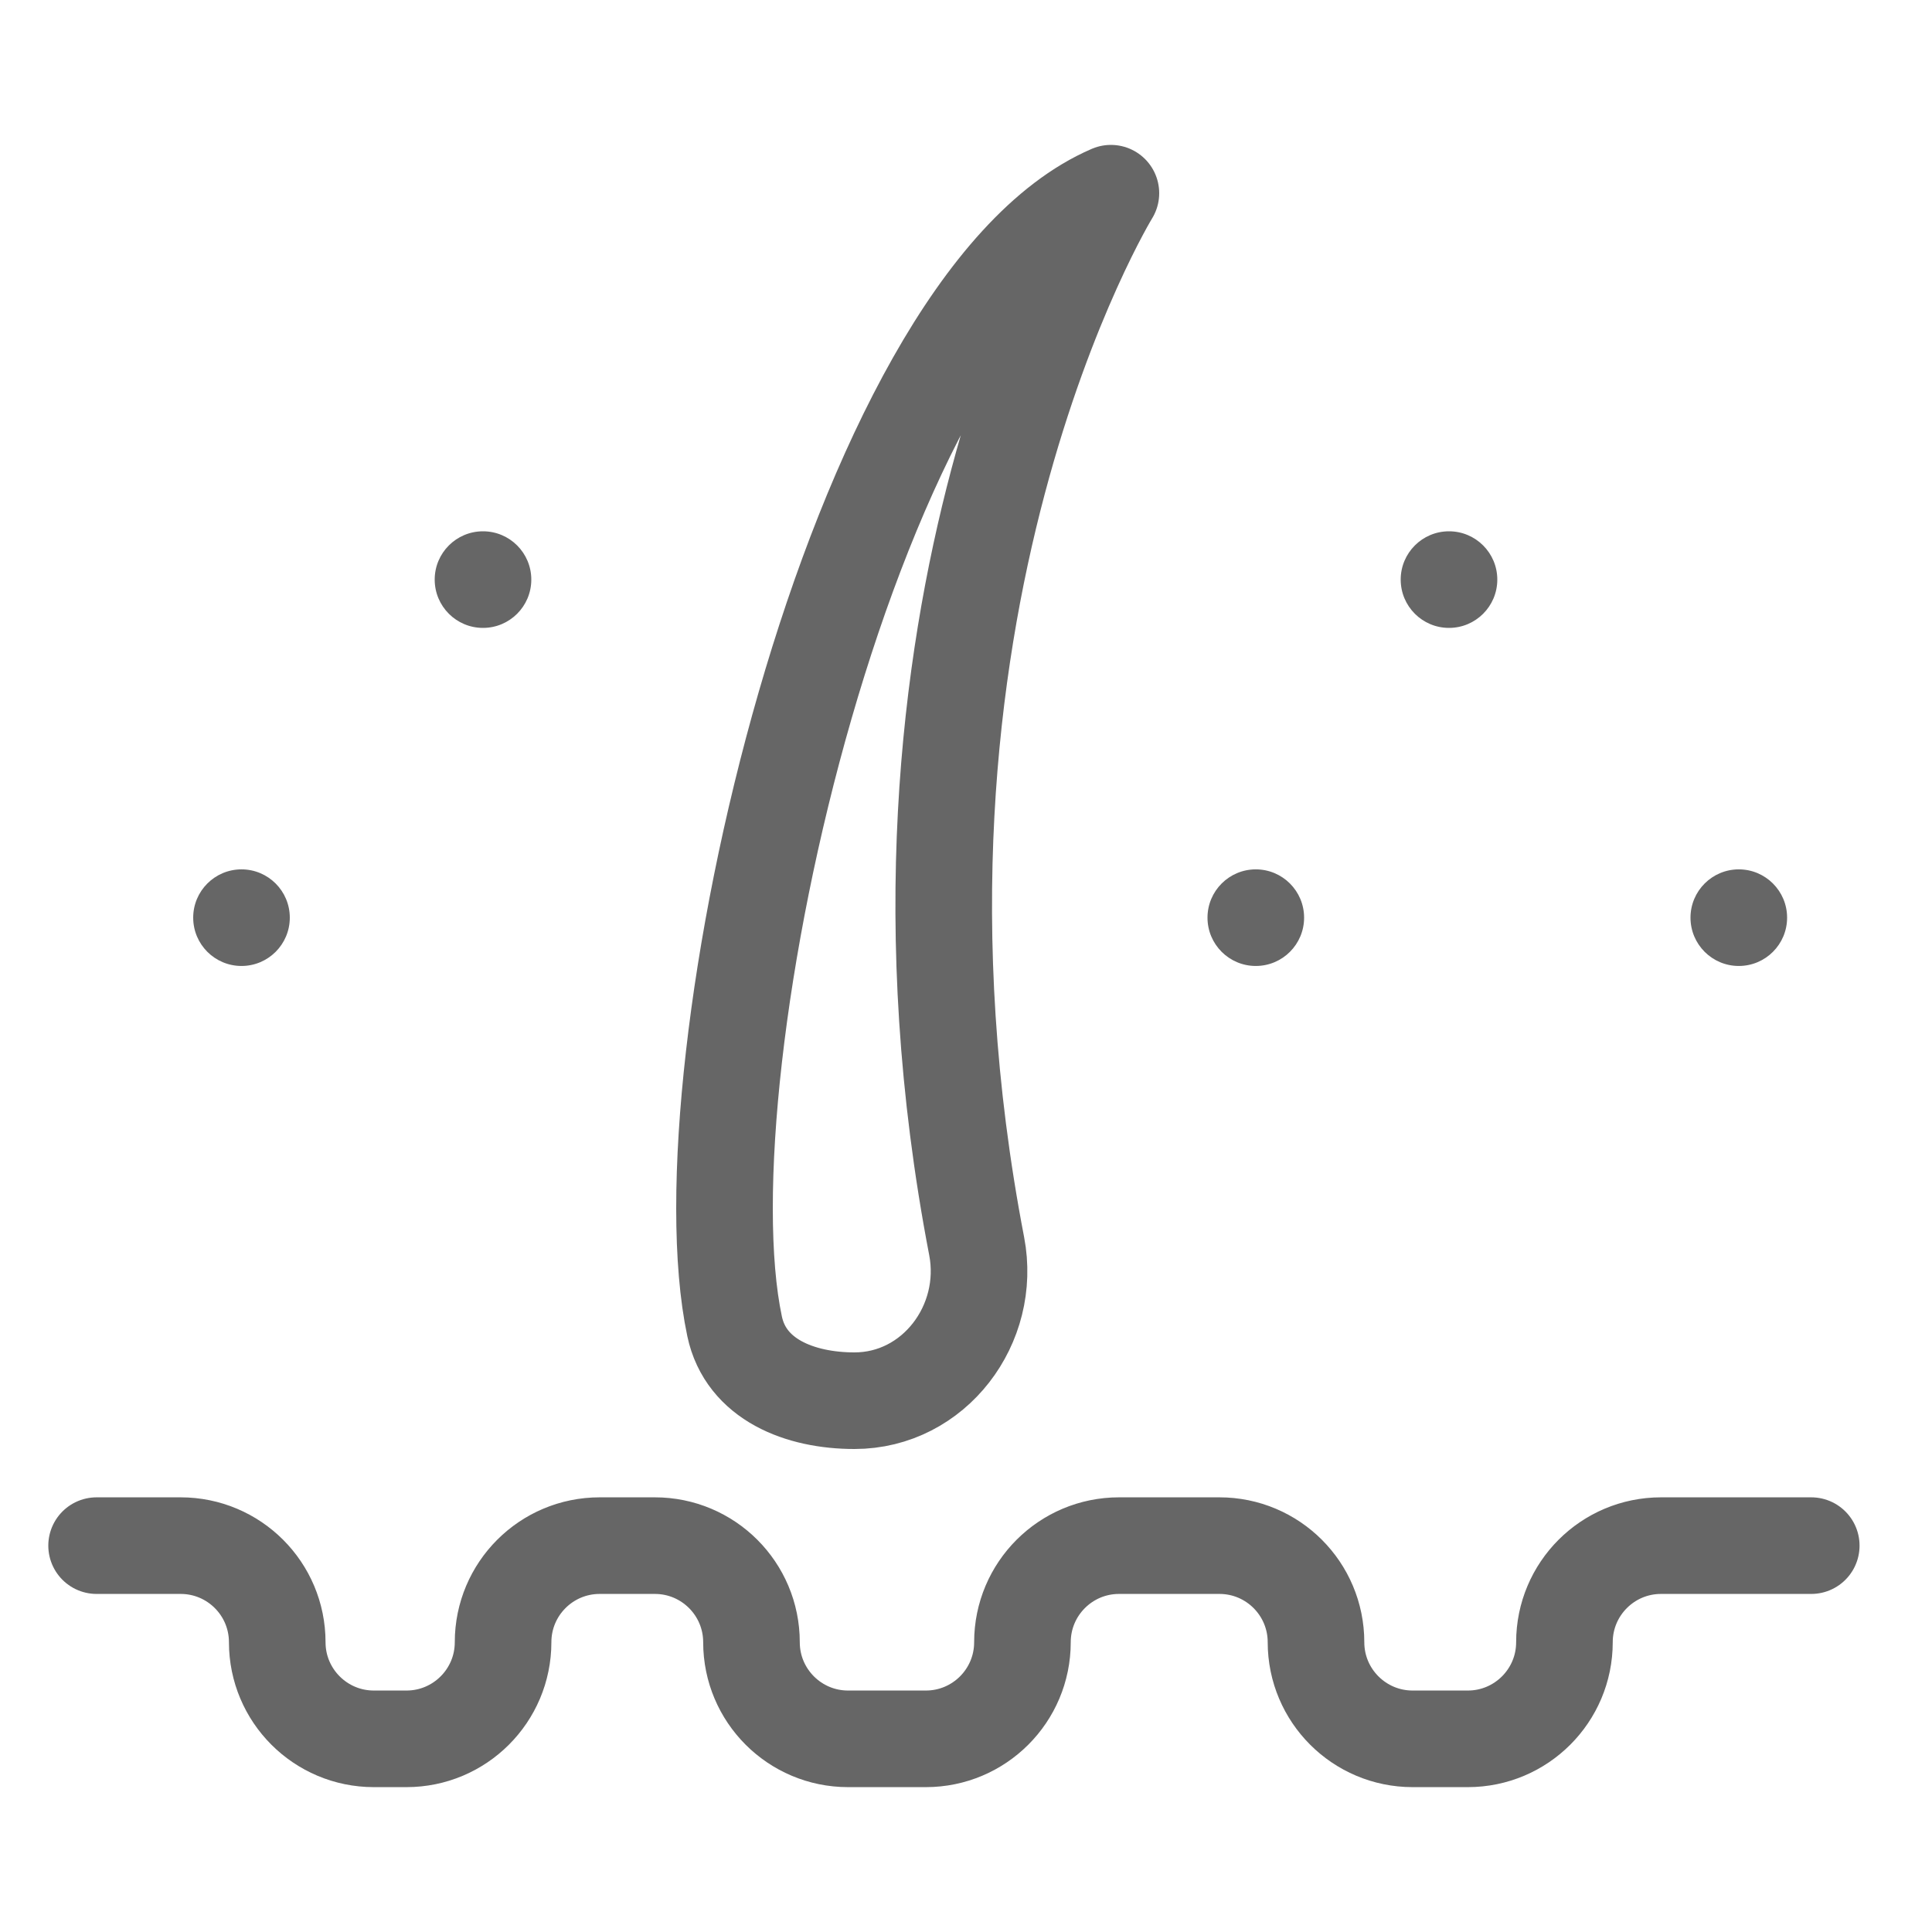
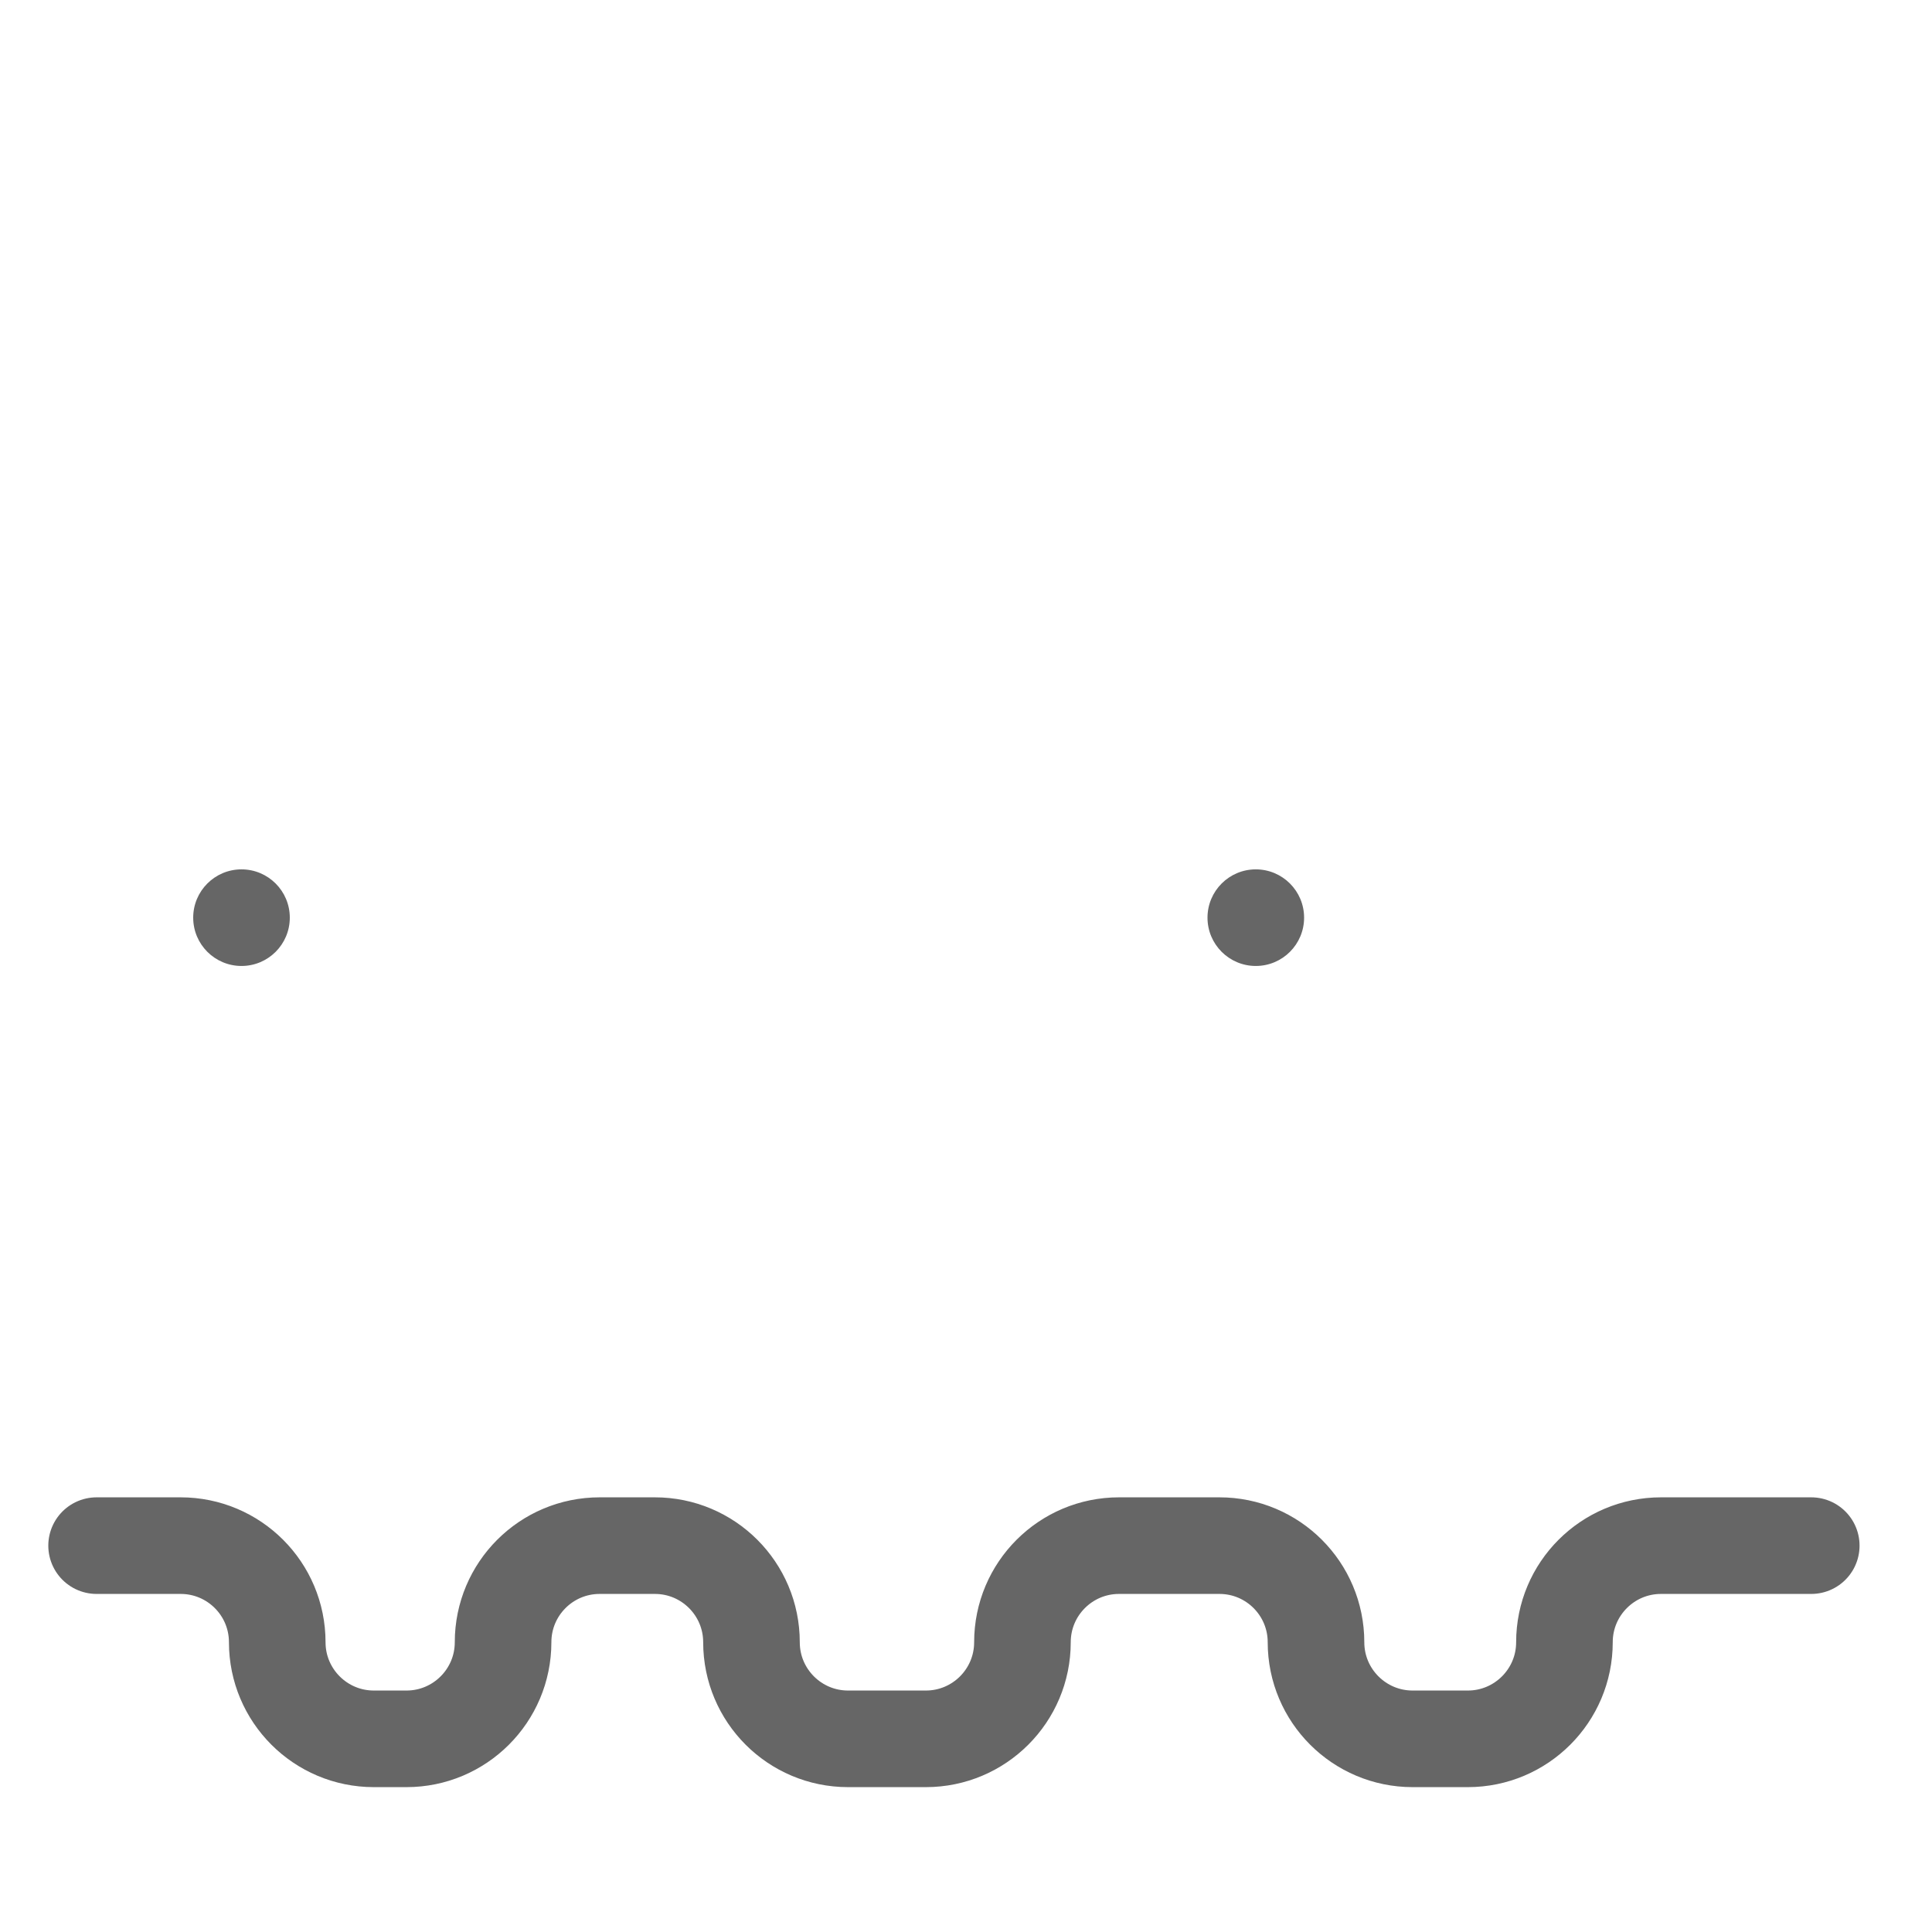
<svg xmlns="http://www.w3.org/2000/svg" width="56" height="56" viewBox="0 0 56 56" fill="none">
-   <path d="M32.2 5.6C32.2 5.6 24.772 17.727 28.309 36.119C28.745 38.388 27.076 40.6 24.766 40.6C23.189 40.6 21.62 39.989 21.293 38.446C19.714 30.999 24.687 8.837 32.2 5.6Z" stroke="#666666" stroke-width="2.8" stroke-linecap="round" stroke-linejoin="round" />
  <circle cx="7" cy="26.599" r="1.4" fill="#666666" />
-   <circle cx="50.4" cy="26.599" r="1.4" fill="#666666" />
  <circle cx="36.4" cy="26.599" r="1.4" fill="#666666" />
-   <circle cx="14" cy="16.8" r="1.4" fill="#666666" />
-   <circle cx="42" cy="16.8" r="1.4" fill="#666666" />
  <path d="M2.8 44.801H5.236C6.783 44.801 8.036 46.054 8.036 47.601V47.601C8.036 49.147 9.29 50.401 10.836 50.401H11.782C13.328 50.401 14.582 49.147 14.582 47.601V47.601C14.582 46.054 15.835 44.801 17.382 44.801H18.982C20.528 44.801 21.782 46.054 21.782 47.601V47.601C21.782 49.147 23.035 50.401 24.582 50.401H26.836C28.383 50.401 29.636 49.147 29.636 47.601V47.601C29.636 46.054 30.89 44.801 32.436 44.801H35.346C36.892 44.801 38.145 46.054 38.145 47.601V47.601C38.145 49.147 39.399 50.401 40.946 50.401H42.545C44.092 50.401 45.346 49.147 45.346 47.601V47.601C45.346 46.054 46.599 44.801 48.145 44.801H52.5" stroke="#666666" stroke-width="2.8" stroke-linecap="round" />
</svg>